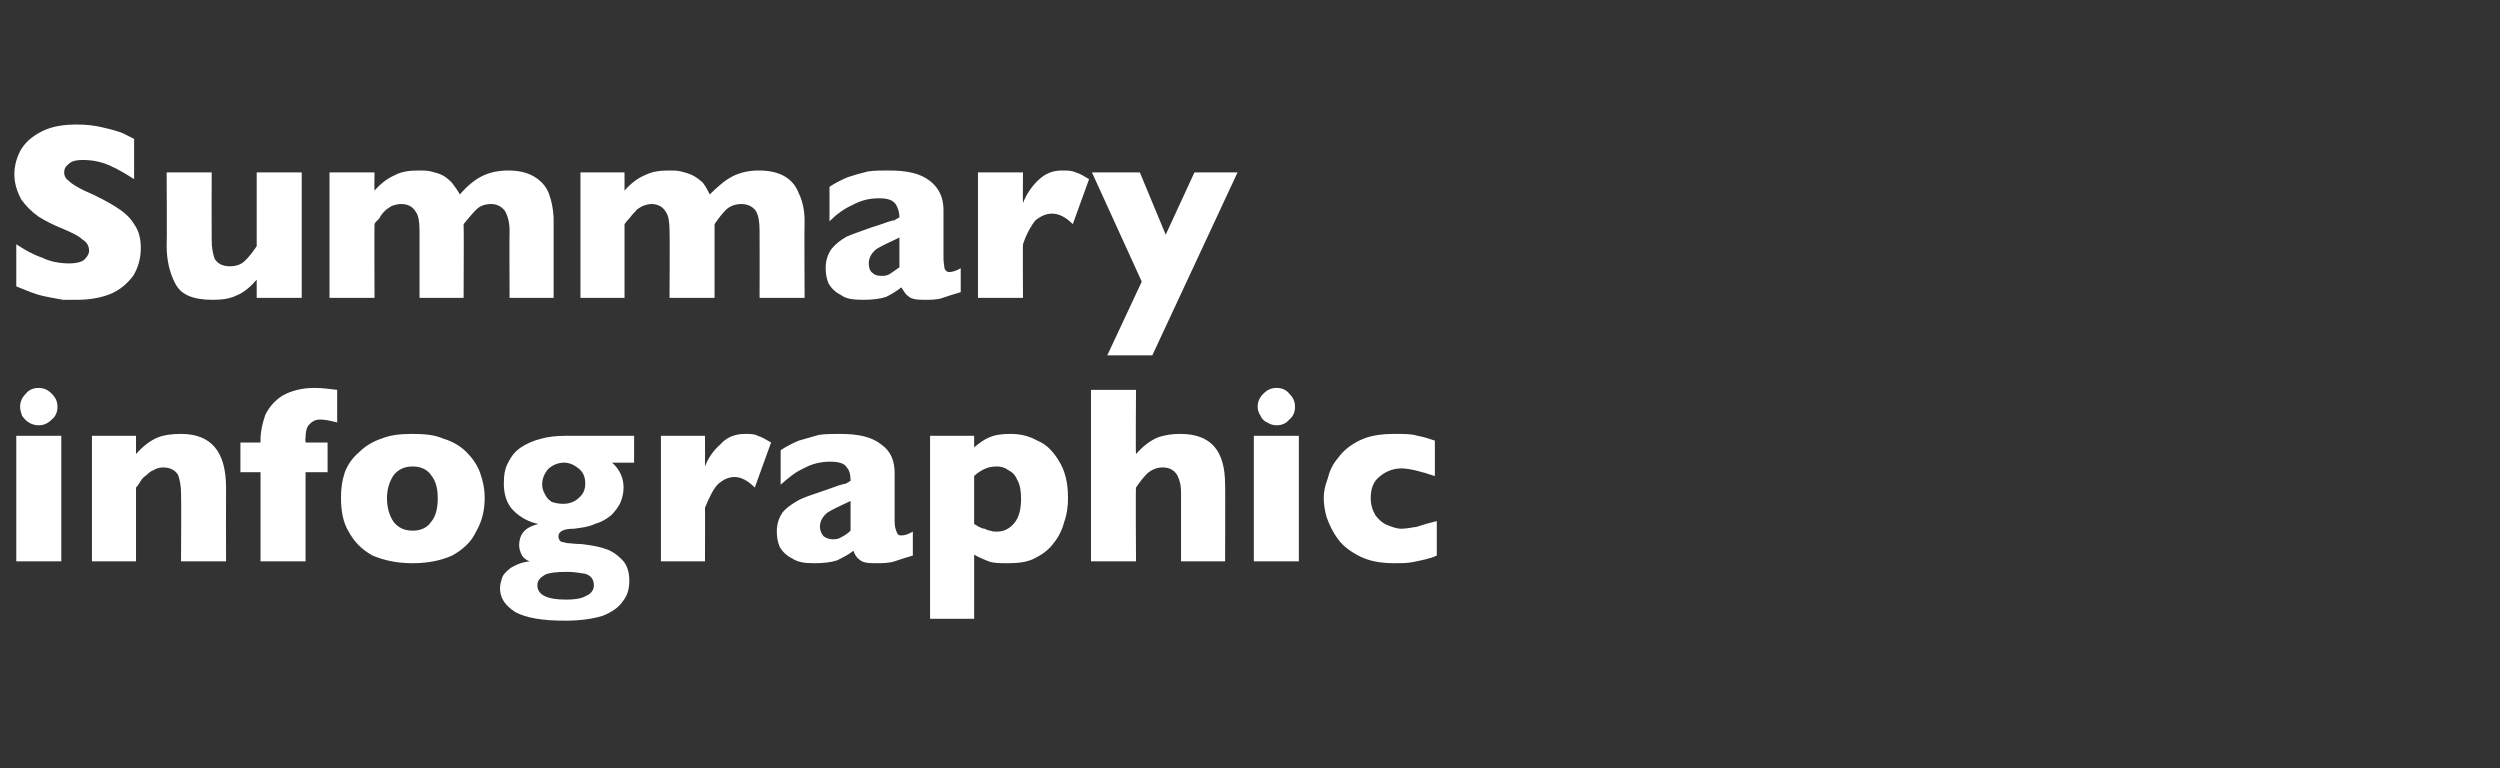
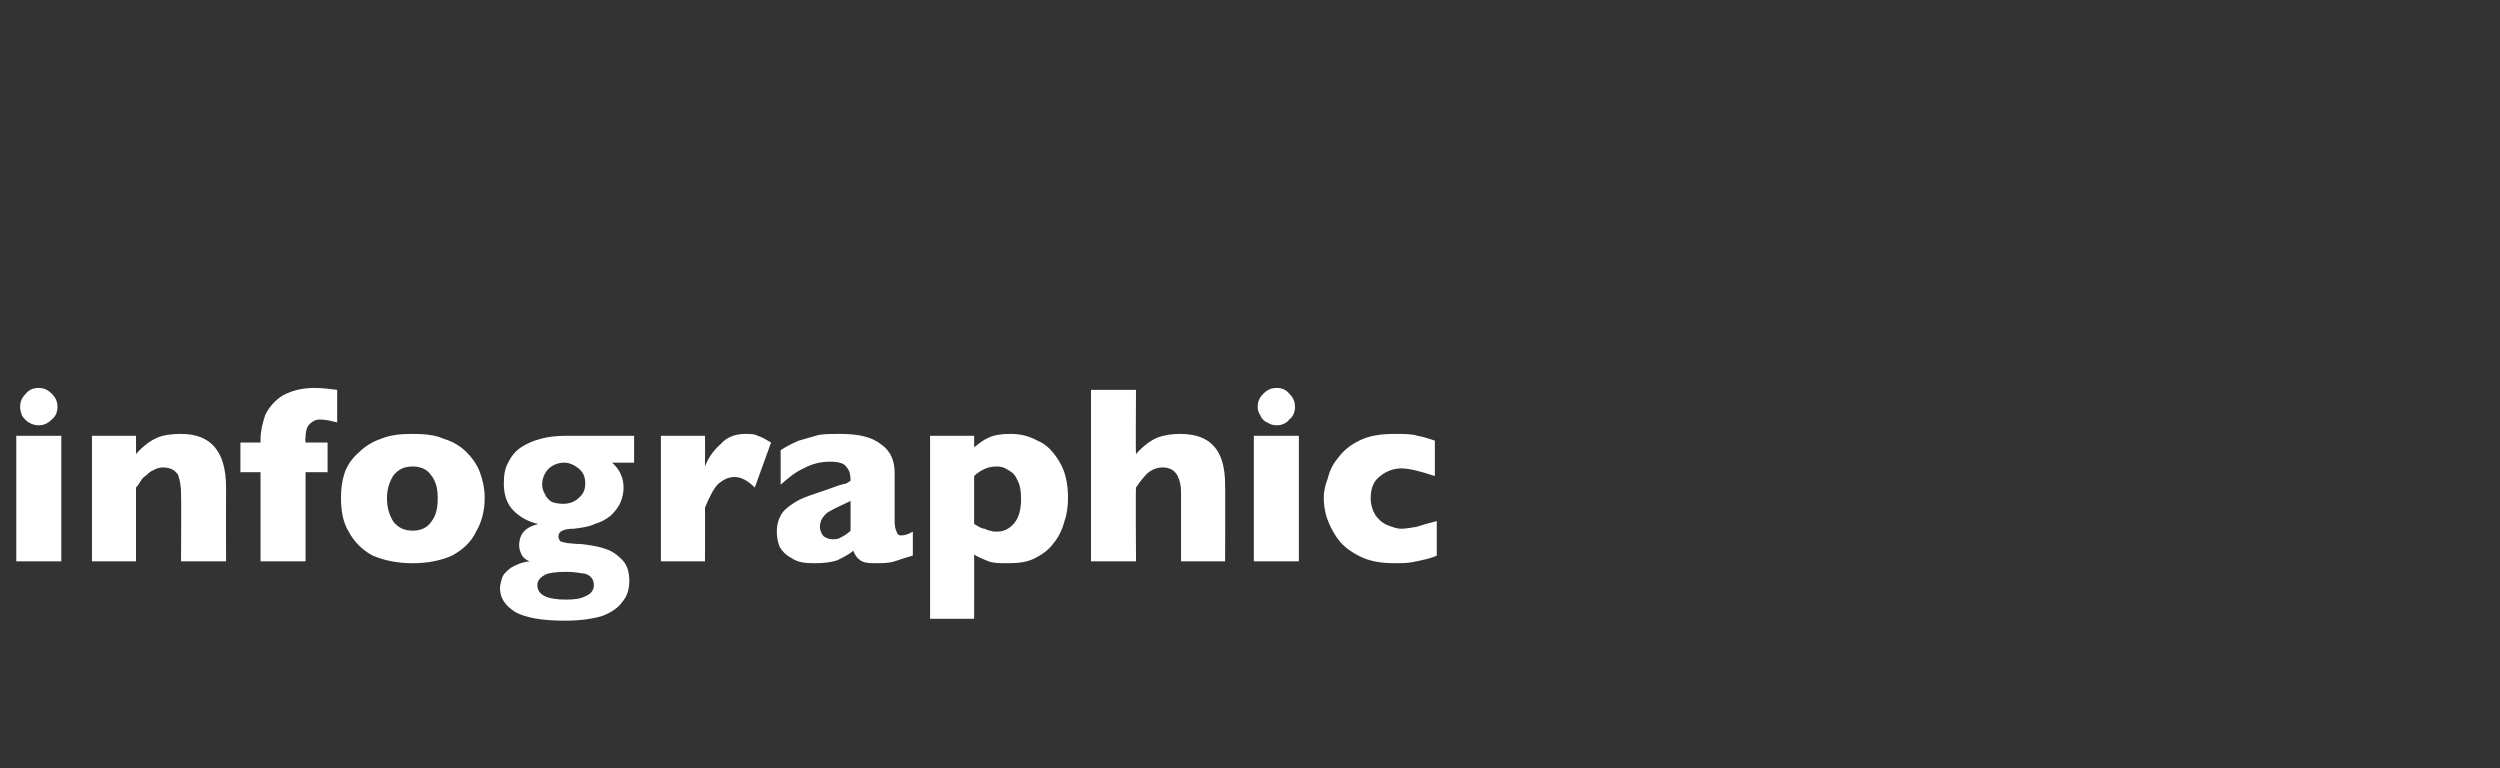
<svg xmlns="http://www.w3.org/2000/svg" version="1.1" width="261px" height="80.2px" viewBox="0 -13 261 80.2" style="top:-13px">
  <rect x="0" y="-13" width="261" height="80.2" fill="#333333" stroke="none" />
  <desc>Summary infographic</desc>
  <defs />
  <g id="Polygon167823">
    <path d="M 6 29.5 C 6 30 5.8 30.5 5.4 30.8 C 5 31.2 4.6 31.4 4 31.4 C 3.7 31.4 3.3 31.3 3 31.1 C 2.8 31 2.5 30.7 2.3 30.4 C 2.2 30.1 2.1 29.8 2.1 29.5 C 2.1 28.9 2.3 28.5 2.7 28.1 C 3 27.7 3.5 27.5 4 27.5 C 4.6 27.5 5 27.7 5.4 28.1 C 5.8 28.5 6 28.9 6 29.5 Z M 6.4 45.6 L 1.7 45.6 L 1.7 32.5 L 6.4 32.5 L 6.4 45.6 Z M 23.6 45.6 L 18.9 45.6 C 18.9 45.6 18.94 38.53 18.9 38.5 C 18.9 37.8 18.8 37.2 18.6 36.6 C 18.3 36.1 17.8 35.8 17 35.8 C 16.7 35.8 16.3 35.9 16 36.1 C 15.7 36.2 15.5 36.4 15.3 36.6 C 15 36.8 14.8 37 14.7 37.2 C 14.5 37.5 14.4 37.7 14.2 37.9 C 14.21 37.9 14.2 45.6 14.2 45.6 L 9.6 45.6 L 9.6 32.5 L 14.2 32.5 C 14.2 32.5 14.21 34.37 14.2 34.4 C 14.9 33.6 15.7 33 16.4 32.7 C 17.1 32.4 18 32.3 18.9 32.3 C 22 32.3 23.6 34.1 23.6 37.9 C 23.58 37.9 23.6 45.6 23.6 45.6 Z M 35.2 31.1 C 34.4 30.9 33.9 30.8 33.4 30.8 C 32.9 30.8 32.6 31 32.3 31.3 C 32 31.6 31.9 32.1 31.9 32.7 C 31.85 32.71 31.9 33.2 31.9 33.2 L 34.2 33.2 L 34.2 36.3 L 31.9 36.3 L 31.9 45.6 L 27.2 45.6 L 27.2 36.3 L 25.1 36.3 L 25.1 33.2 L 27.2 33.2 C 27.2 33.2 27.2 32.94 27.2 32.9 C 27.2 32 27.4 31.2 27.7 30.3 C 28.1 29.5 28.7 28.8 29.5 28.3 C 30.4 27.8 31.5 27.5 32.8 27.5 C 33.6 27.5 34.4 27.6 35.2 27.7 C 35.2 27.7 35.2 31.1 35.2 31.1 Z M 50.6 39 C 50.6 40.3 50.3 41.5 49.7 42.5 C 49.2 43.6 48.3 44.4 47.2 45 C 46.1 45.5 44.7 45.8 43.1 45.8 C 41.4 45.8 40.1 45.5 38.9 45 C 37.8 44.4 37 43.6 36.4 42.5 C 35.8 41.5 35.6 40.3 35.6 39 C 35.6 38 35.7 37.2 36 36.3 C 36.3 35.5 36.8 34.8 37.5 34.2 C 38.1 33.6 38.9 33.1 39.8 32.8 C 40.8 32.4 41.8 32.3 43.1 32.3 C 44.3 32.3 45.4 32.4 46.3 32.8 C 47.3 33.1 48.1 33.6 48.7 34.2 C 49.3 34.8 49.8 35.5 50.1 36.3 C 50.4 37.1 50.6 38 50.6 39 Z M 45.7 39 C 45.7 38 45.5 37.2 45 36.6 C 44.6 36 43.9 35.7 43.1 35.7 C 42.2 35.7 41.6 36 41.1 36.6 C 40.7 37.2 40.4 38 40.4 39 C 40.4 40.1 40.7 40.9 41.1 41.5 C 41.6 42.1 42.2 42.4 43.1 42.4 C 43.9 42.4 44.6 42.1 45 41.5 C 45.5 40.9 45.7 40.1 45.7 39 Z M 66.2 35.3 C 66.2 35.3 63.91 35.29 63.9 35.3 C 64.7 36 65.1 36.9 65.1 37.9 C 65.1 38.4 65 38.9 64.8 39.4 C 64.6 39.9 64.2 40.4 63.8 40.8 C 63.3 41.2 62.8 41.5 62.1 41.7 C 61.5 42 60.7 42.1 59.9 42.2 C 58.8 42.2 58.3 42.5 58.3 43 C 58.3 43.2 58.4 43.4 58.5 43.5 C 58.6 43.6 58.9 43.6 59.2 43.7 C 59.5 43.7 60 43.8 60.7 43.8 C 61.5 43.9 62.2 44 62.9 44.2 C 63.6 44.4 64.2 44.7 64.8 45.3 C 65.4 45.8 65.7 46.6 65.7 47.6 C 65.7 48.5 65.5 49.2 65 49.8 C 64.6 50.4 63.9 50.9 62.9 51.3 C 61.9 51.6 60.6 51.8 59 51.8 C 56.6 51.8 54.9 51.5 53.8 50.9 C 52.7 50.2 52.2 49.4 52.2 48.4 C 52.2 48.1 52.3 47.7 52.4 47.4 C 52.5 47 52.8 46.7 53.3 46.3 C 53.8 46 54.4 45.7 55.3 45.6 C 55 45.5 54.7 45.3 54.5 45 C 54.3 44.6 54.2 44.3 54.2 43.9 C 54.2 43.5 54.3 43 54.6 42.6 C 55 42.1 55.5 41.9 56.2 41.7 C 55.2 41.5 54.3 41 53.6 40.3 C 52.9 39.6 52.6 38.6 52.6 37.5 C 52.6 36.6 52.7 35.9 53.1 35.2 C 53.4 34.6 53.8 34.1 54.4 33.7 C 55 33.3 55.7 33 56.5 32.8 C 57.2 32.6 58.1 32.5 59 32.5 C 59 32.49 66.2 32.5 66.2 32.5 L 66.2 35.3 Z M 61.1 37.5 C 61.1 36.8 60.9 36.3 60.4 35.9 C 59.9 35.5 59.4 35.3 58.9 35.3 C 58.2 35.3 57.6 35.6 57.2 36 C 56.8 36.5 56.6 37 56.6 37.6 C 56.6 37.9 56.7 38.3 56.9 38.6 C 57 38.9 57.3 39.2 57.6 39.4 C 57.9 39.5 58.3 39.6 58.8 39.6 C 59.4 39.6 60 39.4 60.4 39 C 60.9 38.6 61.1 38.1 61.1 37.5 Z M 62 48.1 C 62 47.5 61.7 47.1 61.1 46.9 C 60.5 46.8 59.8 46.7 59.2 46.7 C 58.1 46.7 57.3 46.8 56.9 47 C 56.4 47.3 56.1 47.6 56.1 48.1 C 56.1 49.1 57.1 49.6 59.1 49.6 C 60 49.6 60.7 49.5 61.2 49.2 C 61.7 49 62 48.6 62 48.1 Z M 80.5 33.2 C 80.5 33.2 78.8 37.9 78.8 37.9 C 78.1 37.2 77.4 36.8 76.7 36.8 C 76 36.8 75.5 37.1 75 37.5 C 74.5 38 74.1 38.8 73.6 40 C 73.62 39.97 73.6 45.6 73.6 45.6 L 69 45.6 L 69 32.5 L 73.6 32.5 C 73.6 32.5 73.62 35.66 73.6 35.7 C 73.9 34.9 74.4 34.1 75.2 33.4 C 75.9 32.6 76.8 32.3 77.8 32.3 C 78.3 32.3 78.8 32.3 79.1 32.5 C 79.5 32.6 80 32.9 80.5 33.2 Z M 95.3 45 C 94.6 45.2 94 45.4 93.4 45.6 C 92.8 45.8 92.1 45.8 91.3 45.8 C 90.5 45.8 90 45.7 89.7 45.4 C 89.4 45.2 89.2 44.8 89.1 44.5 C 88.6 44.9 88 45.2 87.4 45.5 C 86.8 45.7 86 45.8 85 45.8 C 84 45.8 83.3 45.7 82.7 45.3 C 82.1 45 81.7 44.6 81.4 44.1 C 81.2 43.6 81.1 43.1 81.1 42.5 C 81.1 41.7 81.3 41.1 81.7 40.5 C 82.1 40 82.7 39.6 83.4 39.2 C 84 38.9 84.9 38.6 86.1 38.2 C 86.7 38 87.2 37.8 87.5 37.7 C 87.9 37.6 88.1 37.5 88.3 37.5 C 88.5 37.4 88.6 37.3 88.8 37.2 C 88.8 36.6 88.7 36.1 88.4 35.8 C 88.2 35.4 87.6 35.2 86.7 35.2 C 85.7 35.2 84.8 35.4 83.9 35.9 C 83 36.3 82.3 36.9 81.5 37.6 C 81.5 37.6 81.5 34 81.5 34 C 82.1 33.6 82.7 33.3 83.4 33 C 84.1 32.8 84.8 32.6 85.5 32.4 C 86.2 32.3 87 32.3 87.7 32.3 C 89.6 32.3 91 32.6 92 33.4 C 93 34.1 93.4 35.1 93.4 36.4 C 93.4 36.4 93.4 41.5 93.4 41.5 C 93.4 41.9 93.5 42.3 93.6 42.5 C 93.7 42.8 93.8 42.9 94.1 42.9 C 94.4 42.9 94.8 42.8 95.3 42.5 C 95.3 42.5 95.3 45 95.3 45 Z M 88.8 42.4 C 88.8 42.4 88.8 39.3 88.8 39.3 C 87.7 39.8 86.9 40.2 86.4 40.5 C 85.9 40.9 85.6 41.4 85.6 42 C 85.6 42.4 85.8 42.8 86 43 C 86.3 43.2 86.6 43.3 86.9 43.3 C 87.2 43.3 87.5 43.3 87.8 43.1 C 88.2 42.9 88.5 42.7 88.8 42.4 Z M 111.5 39 C 111.5 39.8 111.4 40.7 111.1 41.5 C 110.9 42.3 110.5 43.1 110 43.7 C 109.5 44.4 108.8 44.9 108 45.3 C 107.2 45.7 106.3 45.8 105.2 45.8 C 104.4 45.8 103.7 45.8 103.2 45.6 C 102.7 45.4 102.2 45.2 101.7 44.9 C 101.71 44.85 101.7 51.6 101.7 51.6 L 97.1 51.6 L 97.1 32.5 L 101.7 32.5 C 101.7 32.5 101.71 33.67 101.7 33.7 C 102.2 33.3 102.7 32.9 103.2 32.7 C 103.8 32.4 104.6 32.3 105.5 32.3 C 106.5 32.3 107.4 32.5 108.3 33 C 109.3 33.4 110 34.2 110.6 35.2 C 111.2 36.2 111.5 37.4 111.5 39 Z M 106.6 39.1 C 106.6 38.3 106.5 37.6 106.2 37.1 C 106 36.6 105.7 36.3 105.3 36.1 C 104.9 35.8 104.5 35.7 104.1 35.7 C 103.5 35.7 103.1 35.8 102.7 36 C 102.3 36.2 102 36.4 101.7 36.7 C 101.7 36.7 101.7 41.7 101.7 41.7 C 101.9 41.8 102 41.9 102.2 42 C 102.4 42.1 102.6 42.2 102.8 42.2 C 103 42.3 103.2 42.4 103.4 42.4 C 103.6 42.5 103.8 42.5 104.1 42.5 C 104.8 42.5 105.4 42.2 105.9 41.6 C 106.4 41 106.6 40.1 106.6 39.1 Z M 127.9 45.6 L 123.3 45.6 C 123.3 45.6 123.29 38.81 123.3 38.8 C 123.3 38.8 123.3 38.7 123.3 38.7 C 123.3 38.6 123.3 38.5 123.3 38.4 C 123.3 37.7 123.2 37.2 122.9 36.6 C 122.6 36.1 122.1 35.8 121.4 35.8 C 120.8 35.8 120.3 36 119.8 36.4 C 119.4 36.8 119 37.3 118.6 37.9 C 118.55 37.9 118.6 45.6 118.6 45.6 L 113.9 45.6 L 113.9 27.7 L 118.6 27.7 C 118.6 27.7 118.55 34.37 118.6 34.4 C 119.3 33.6 120.1 33 120.8 32.7 C 121.6 32.4 122.4 32.3 123.2 32.3 C 126.4 32.3 127.9 34 127.9 37.6 C 127.93 37.55 127.9 45.6 127.9 45.6 Z M 135.2 29.5 C 135.2 30 135 30.5 134.6 30.8 C 134.3 31.2 133.8 31.4 133.3 31.4 C 132.9 31.4 132.6 31.3 132.3 31.1 C 132 31 131.7 30.7 131.6 30.4 C 131.4 30.1 131.3 29.8 131.3 29.5 C 131.3 28.9 131.5 28.5 131.9 28.1 C 132.3 27.7 132.7 27.5 133.3 27.5 C 133.8 27.5 134.3 27.7 134.6 28.1 C 135 28.5 135.2 28.9 135.2 29.5 Z M 135.6 45.6 L 130.9 45.6 L 130.9 32.5 L 135.6 32.5 L 135.6 45.6 Z M 150 45 C 149.6 45.2 149.2 45.3 148.8 45.4 C 148.4 45.5 147.9 45.6 147.4 45.7 C 146.8 45.8 146.2 45.8 145.6 45.8 C 144.2 45.8 143 45.6 142 45.1 C 141 44.6 140.2 44 139.7 43.3 C 139.1 42.5 138.8 41.8 138.5 41 C 138.3 40.3 138.2 39.6 138.2 39 C 138.2 38.4 138.3 37.8 138.6 37 C 138.8 36.2 139.1 35.5 139.7 34.8 C 140.2 34.1 140.9 33.5 141.9 33 C 142.9 32.5 144.1 32.3 145.6 32.3 C 146.6 32.3 147.4 32.3 148 32.5 C 148.6 32.6 149.2 32.8 149.8 33 C 149.8 33 149.8 36.7 149.8 36.7 C 148.3 36.2 147.1 35.9 146.3 35.9 C 145.5 35.9 144.7 36.2 144.1 36.7 C 143.4 37.2 143.1 38 143.1 39 C 143.1 39.7 143.3 40.3 143.6 40.8 C 143.9 41.2 144.3 41.6 144.8 41.8 C 145.3 42 145.8 42.2 146.3 42.2 C 146.7 42.2 147.3 42.1 147.9 42 C 148.5 41.8 149.2 41.6 150 41.4 C 150 41.4 150 45 150 45 Z " stroke="none" fill="#fff" />
  </g>
  <g id="Polygon167822">
-     <path d="M 14.7 12.9 C 14.7 14 14.4 15 13.9 15.8 C 13.3 16.6 12.5 17.3 11.5 17.7 C 10.5 18.1 9.3 18.3 8 18.3 C 7.6 18.3 7.1 18.3 6.6 18.3 C 6.1 18.2 5.4 18.1 4.5 17.9 C 3.6 17.7 2.7 17.3 1.7 16.9 C 1.7 16.9 1.7 12.5 1.7 12.5 C 2.6 13.1 3.5 13.6 4.4 13.9 C 5.2 14.3 6.2 14.5 7.2 14.5 C 8.1 14.5 8.7 14.3 8.9 14 C 9.2 13.7 9.3 13.4 9.3 13.2 C 9.3 12.7 9.1 12.3 8.6 12 C 8.2 11.6 7.5 11.3 6.6 10.9 C 5.6 10.5 4.8 10.1 4 9.6 C 3.3 9.1 2.7 8.5 2.2 7.8 C 1.8 7 1.5 6.2 1.5 5.2 C 1.5 4.2 1.8 3.3 2.2 2.6 C 2.7 1.8 3.4 1.2 4.4 0.7 C 5.4 0.2 6.6 0 8 0 C 9 0 9.9 0.1 10.7 0.3 C 11.6 0.5 12.3 0.7 12.8 0.9 C 13.4 1.2 13.8 1.4 14 1.5 C 14 1.5 14 5.7 14 5.7 C 13.2 5.2 12.4 4.7 11.5 4.3 C 10.6 3.9 9.7 3.7 8.6 3.7 C 8 3.7 7.5 3.8 7.2 4.1 C 6.9 4.3 6.7 4.6 6.7 5 C 6.7 5.4 6.9 5.7 7.2 5.9 C 7.5 6.2 8 6.5 8.8 6.9 C 10.2 7.5 11.3 8.1 12.1 8.6 C 12.9 9.1 13.6 9.7 14 10.4 C 14.5 11.1 14.7 11.9 14.7 12.9 Z M 31.5 18.1 L 26.8 18.1 C 26.8 18.1 26.81 16.24 26.8 16.2 C 26.2 16.9 25.5 17.5 24.8 17.8 C 24 18.2 23.2 18.3 22.2 18.3 C 20.2 18.3 18.9 17.8 18.3 16.6 C 17.7 15.5 17.4 14.1 17.4 12.7 C 17.44 12.7 17.4 5 17.4 5 L 22.1 5 C 22.1 5 22.08 12.08 22.1 12.1 C 22.1 12.8 22.2 13.4 22.4 14 C 22.7 14.5 23.2 14.8 24 14.8 C 24.7 14.8 25.2 14.6 25.6 14.2 C 26 13.8 26.4 13.3 26.8 12.7 C 26.81 12.7 26.8 5 26.8 5 L 31.5 5 L 31.5 18.1 Z M 57.8 18.1 L 53.2 18.1 C 53.2 18.1 53.17 11.11 53.2 11.1 C 53.2 10.2 53 9.5 52.7 9 C 52.4 8.6 51.9 8.3 51.3 8.3 C 50.6 8.3 50.1 8.5 49.7 8.9 C 49.3 9.3 48.9 9.8 48.4 10.4 C 48.44 10.4 48.4 18.1 48.4 18.1 L 43.8 18.1 C 43.8 18.1 43.8 11.11 43.8 11.1 C 43.8 10.2 43.7 9.5 43.4 9.1 C 43.1 8.6 42.6 8.3 41.9 8.3 C 41.5 8.3 41.2 8.4 40.9 8.5 C 40.6 8.7 40.4 8.8 40.2 9 C 40 9.2 39.8 9.4 39.6 9.8 C 39.3 10.1 39.1 10.3 39.1 10.4 C 39.07 10.4 39.1 18.1 39.1 18.1 L 34.4 18.1 L 34.4 5 L 39.1 5 C 39.1 5 39.07 6.87 39.1 6.9 C 39.8 6.1 40.5 5.6 41.2 5.3 C 41.9 4.9 42.8 4.8 43.7 4.8 C 44.1 4.8 44.6 4.8 45 4.9 C 45.4 5 45.8 5.1 46.2 5.3 C 46.6 5.5 46.9 5.8 47.2 6.1 C 47.5 6.5 47.8 6.9 48 7.3 C 48.7 6.5 49.5 5.8 50.3 5.4 C 51.1 5 52 4.8 53.1 4.8 C 54.1 4.8 55 5 55.7 5.4 C 56.4 5.8 57 6.4 57.3 7.2 C 57.6 8 57.8 9 57.8 10.1 C 57.81 10.11 57.8 18.1 57.8 18.1 Z M 84 18.1 L 79.3 18.1 C 79.3 18.1 79.32 11.11 79.3 11.1 C 79.3 10.2 79.2 9.5 78.9 9 C 78.6 8.6 78.1 8.3 77.4 8.3 C 76.8 8.3 76.2 8.5 75.8 8.9 C 75.4 9.3 75 9.8 74.6 10.4 C 74.59 10.4 74.6 18.1 74.6 18.1 L 69.9 18.1 C 69.9 18.1 69.94 11.11 69.9 11.1 C 69.9 10.2 69.8 9.5 69.5 9.1 C 69.2 8.6 68.7 8.3 68 8.3 C 67.7 8.3 67.4 8.4 67.1 8.5 C 66.8 8.7 66.5 8.8 66.4 9 C 66.2 9.2 66 9.4 65.7 9.8 C 65.4 10.1 65.3 10.3 65.2 10.4 C 65.21 10.4 65.2 18.1 65.2 18.1 L 60.6 18.1 L 60.6 5 L 65.2 5 C 65.2 5 65.21 6.87 65.2 6.9 C 65.9 6.1 66.6 5.6 67.3 5.3 C 68.1 4.9 68.9 4.8 69.8 4.8 C 70.3 4.8 70.7 4.8 71.1 4.9 C 71.5 5 71.9 5.1 72.3 5.3 C 72.7 5.5 73.1 5.8 73.4 6.1 C 73.7 6.5 73.9 6.9 74.1 7.3 C 74.9 6.5 75.7 5.8 76.5 5.4 C 77.3 5 78.2 4.8 79.2 4.8 C 80.3 4.8 81.2 5 81.9 5.4 C 82.6 5.8 83.1 6.4 83.4 7.2 C 83.8 8 84 9 84 10.1 C 83.96 10.11 84 18.1 84 18.1 Z M 100.3 17.5 C 99.6 17.7 99 17.9 98.4 18.1 C 97.9 18.3 97.2 18.3 96.4 18.3 C 95.6 18.3 95.1 18.2 94.8 17.9 C 94.5 17.7 94.3 17.3 94.1 17 C 93.6 17.4 93.1 17.7 92.5 18 C 91.9 18.2 91.1 18.3 90.1 18.3 C 89.1 18.3 88.3 18.2 87.8 17.8 C 87.2 17.5 86.8 17.1 86.5 16.6 C 86.3 16.1 86.2 15.6 86.2 15 C 86.2 14.2 86.4 13.6 86.8 13 C 87.2 12.5 87.7 12.1 88.4 11.7 C 89.1 11.4 90 11.1 91.1 10.7 C 91.8 10.5 92.3 10.3 92.6 10.2 C 92.9 10.1 93.2 10 93.4 10 C 93.5 9.9 93.7 9.8 93.9 9.7 C 93.9 9.1 93.7 8.6 93.5 8.3 C 93.2 7.9 92.7 7.7 91.8 7.7 C 90.8 7.7 89.9 7.9 89 8.4 C 88.1 8.8 87.3 9.4 86.6 10.1 C 86.6 10.1 86.6 6.5 86.6 6.5 C 87.2 6.1 87.8 5.8 88.5 5.5 C 89.1 5.3 89.8 5.1 90.6 4.9 C 91.3 4.8 92 4.8 92.8 4.8 C 94.7 4.8 96.1 5.1 97.1 5.9 C 98 6.6 98.5 7.6 98.5 8.9 C 98.5 8.9 98.5 14 98.5 14 C 98.5 14.4 98.6 14.8 98.6 15 C 98.7 15.3 98.9 15.4 99.1 15.4 C 99.4 15.4 99.8 15.3 100.3 15 C 100.3 15 100.3 17.5 100.3 17.5 Z M 93.9 14.9 C 93.9 14.9 93.9 11.8 93.9 11.8 C 92.8 12.3 92 12.7 91.5 13 C 91 13.4 90.7 13.9 90.7 14.5 C 90.7 14.9 90.8 15.3 91.1 15.5 C 91.3 15.7 91.6 15.8 92 15.8 C 92.3 15.8 92.6 15.8 92.9 15.6 C 93.2 15.4 93.5 15.2 93.9 14.9 Z M 113.7 5.7 C 113.7 5.7 112 10.4 112 10.4 C 111.3 9.7 110.6 9.3 109.8 9.3 C 109.2 9.3 108.6 9.6 108.1 10 C 107.7 10.5 107.2 11.3 106.8 12.5 C 106.77 12.47 106.8 18.1 106.8 18.1 L 102.1 18.1 L 102.1 5 L 106.8 5 C 106.8 5 106.77 8.16 106.8 8.2 C 107.1 7.4 107.6 6.6 108.3 5.9 C 109.1 5.1 109.9 4.8 110.9 4.8 C 111.4 4.8 111.9 4.8 112.3 5 C 112.7 5.1 113.2 5.4 113.7 5.7 Z M 129.2 5 L 120.3 24.1 L 115.6 24.1 L 119.2 16.4 L 114 5 L 119 5 L 121.7 11.5 L 124.7 5 L 129.2 5 Z " stroke="none" fill="#fff" />
-   </g>
+     </g>
</svg>